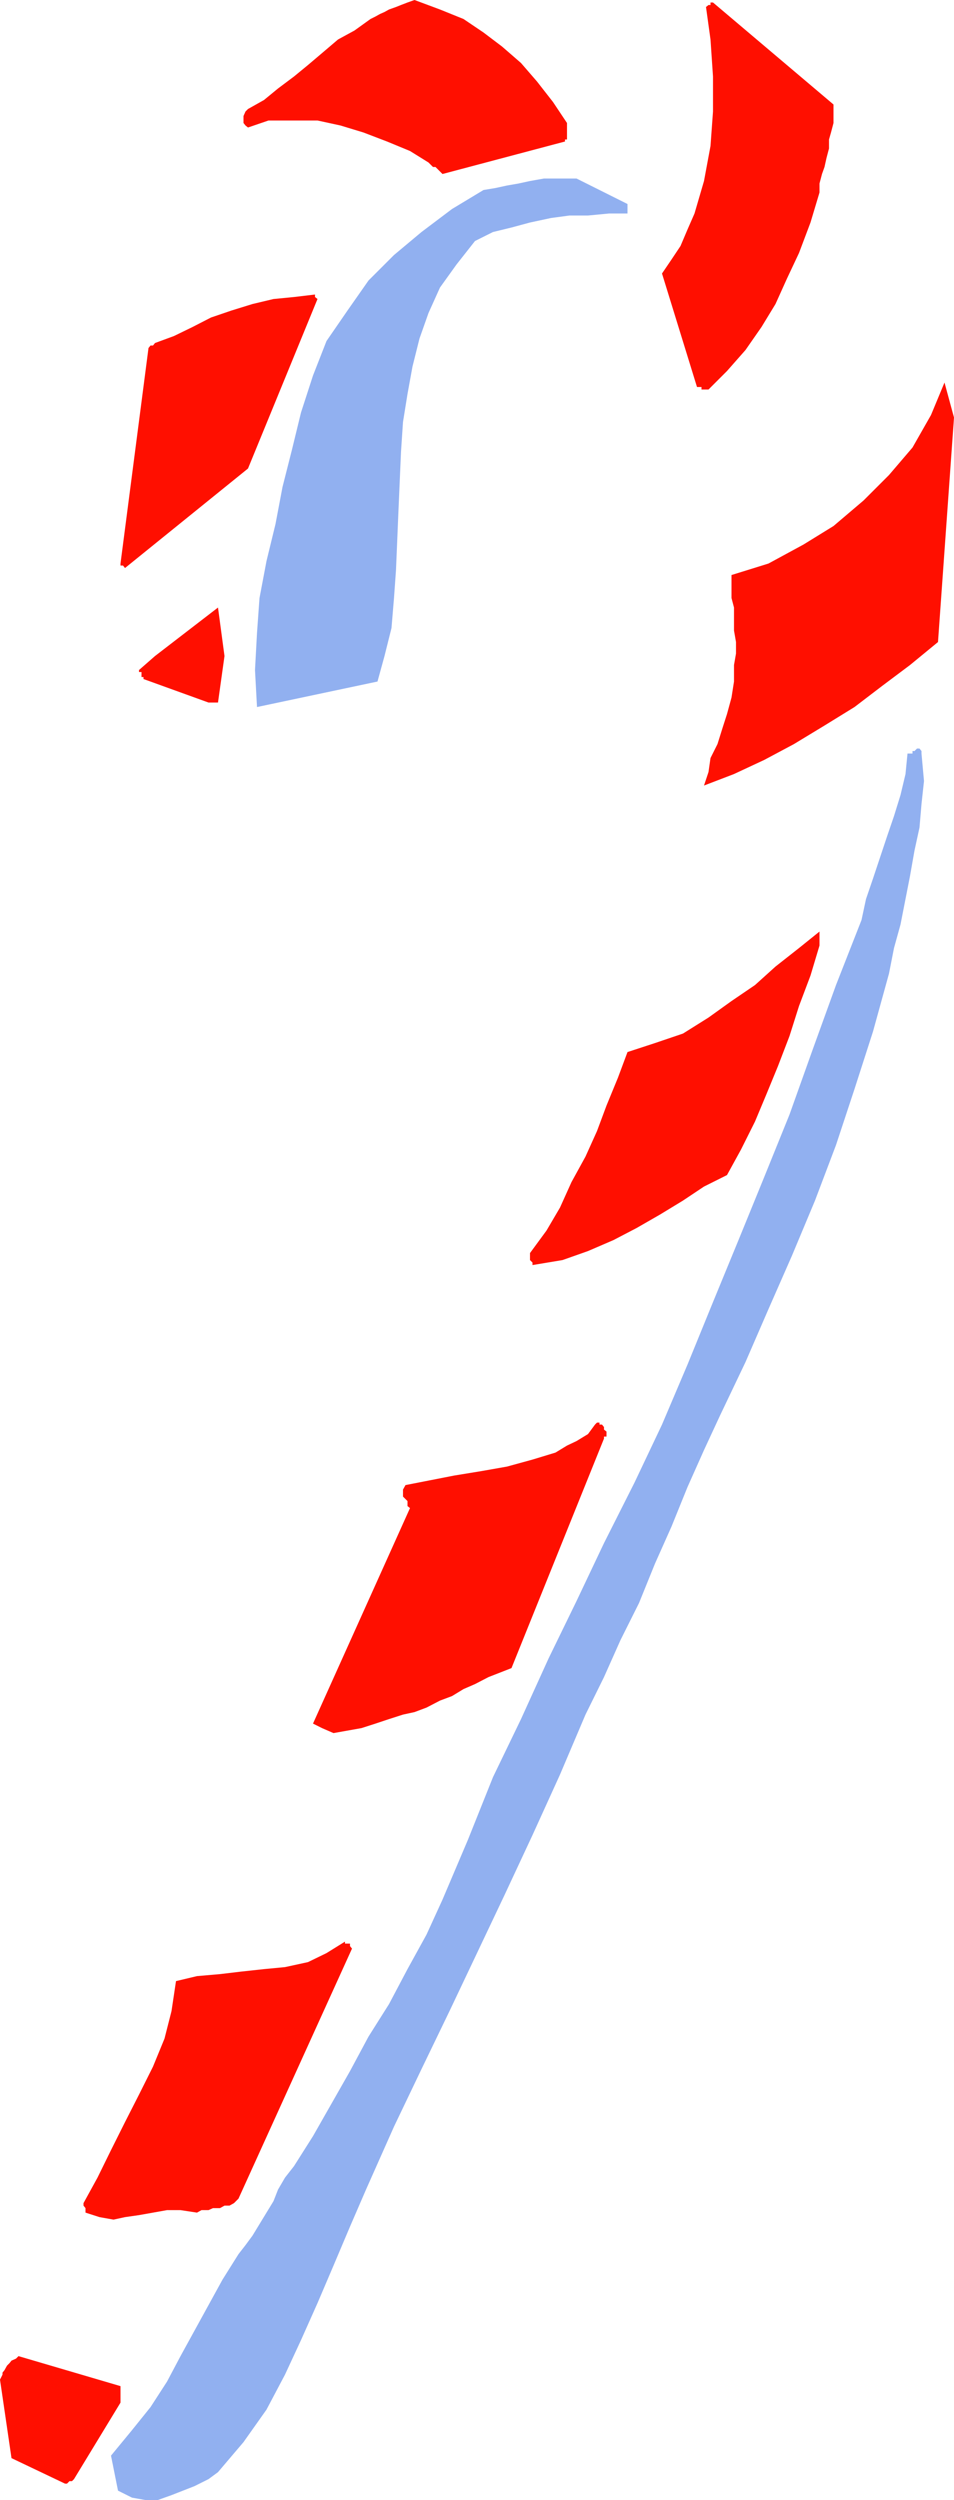
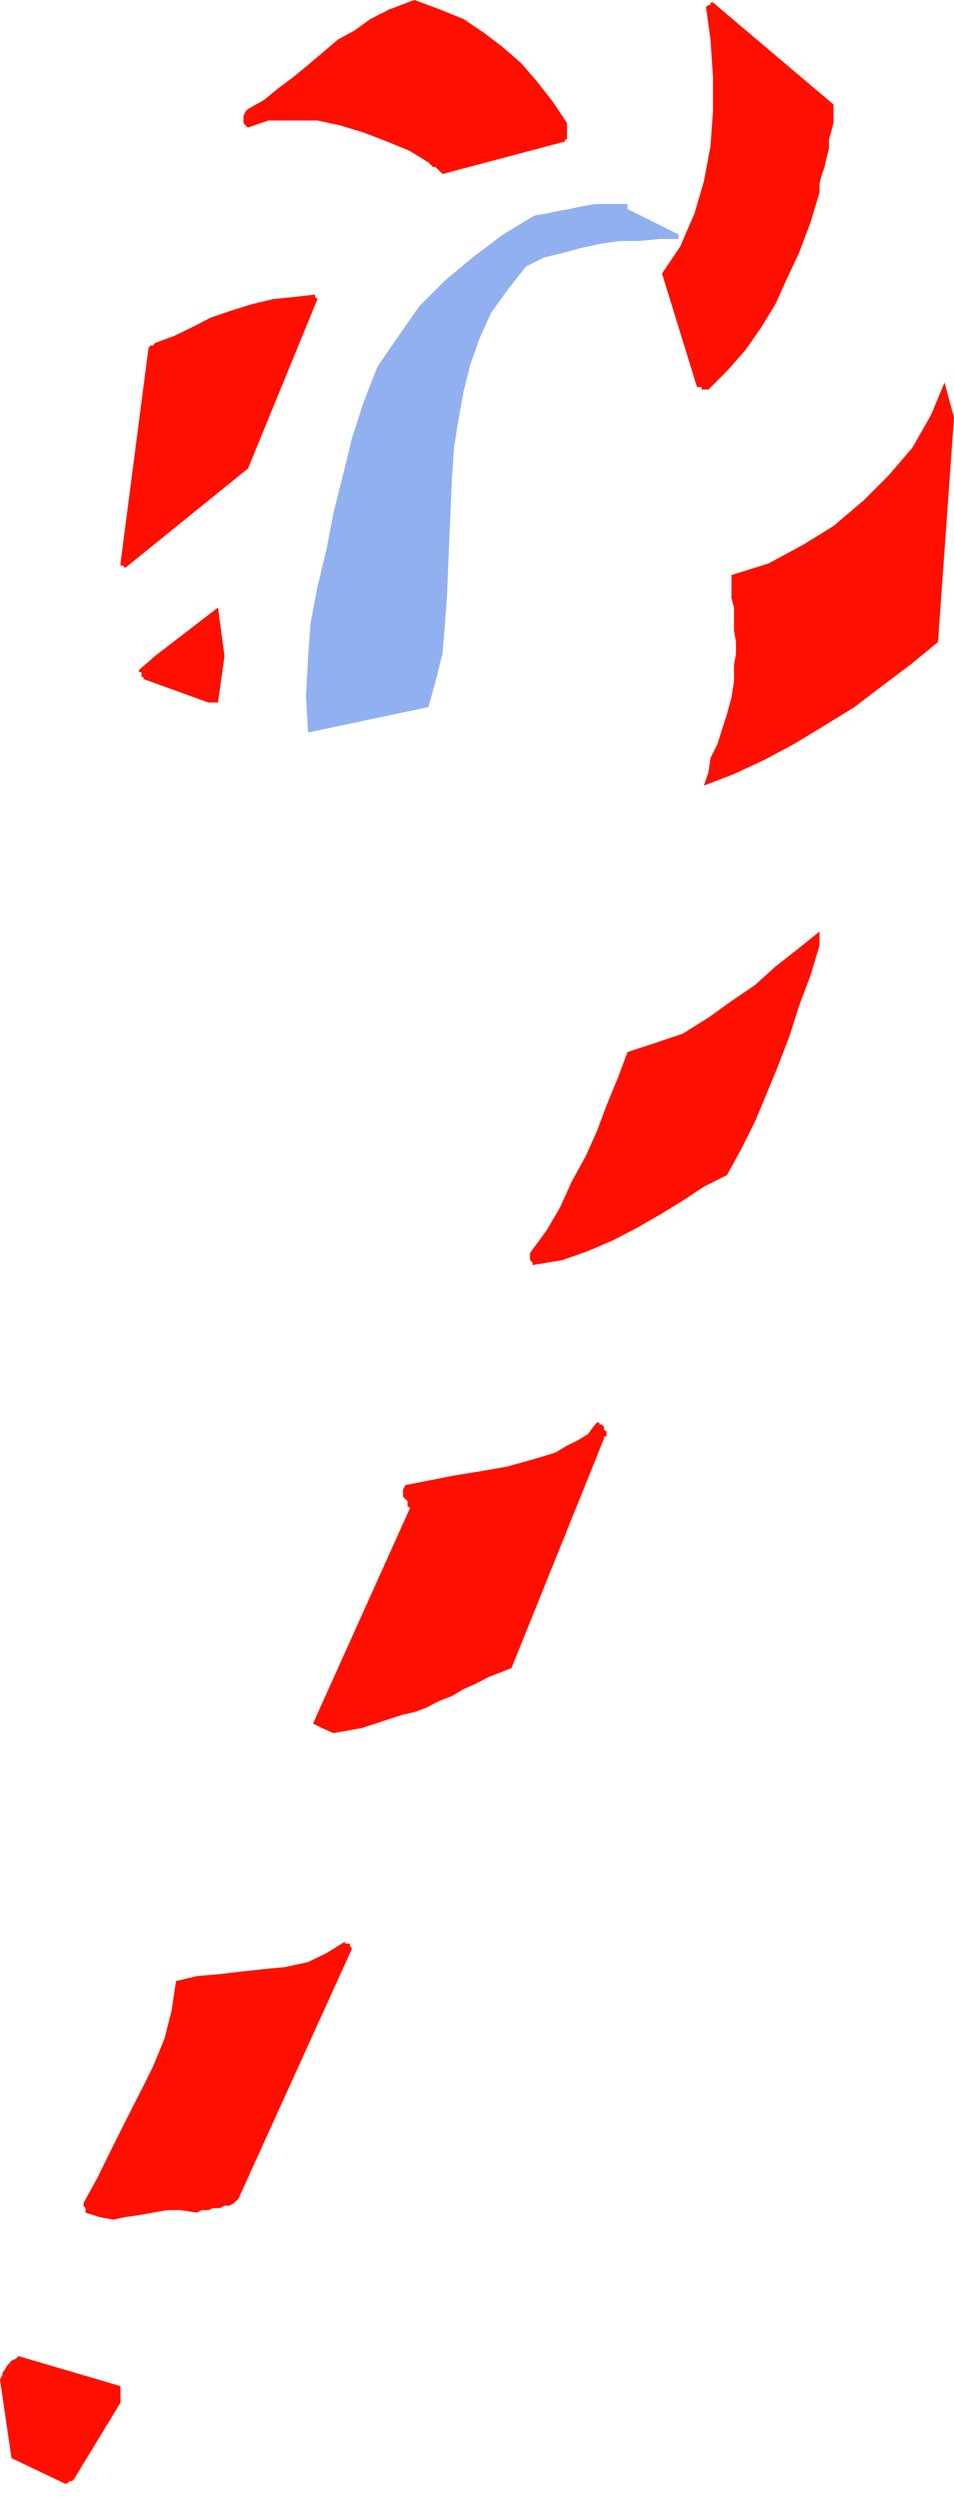
<svg xmlns="http://www.w3.org/2000/svg" height="480" viewBox="0 0 137.376 360" width="183.168">
  <path style="fill:#ff0f00" d="m366.326 301.065-1.368-5.04-1.944 4.68-2.664 4.68-3.384 3.96-3.672 3.672-4.32 3.672-4.32 2.664-5.04 2.736-5.328 1.656v3.312l.36 1.368v3.312l.288 1.656v1.656l-.288 1.656v2.376l-.36 2.304-.648 2.376-.648 2.016-.72 2.304-1.008 2.016-.288 2.016-.648 1.944 4.32-1.656 4.32-2.016 4.32-2.304 4.392-2.664 4.32-2.664 3.96-3.024 4.032-3.024 4.032-3.312z" transform="translate(-228.95 -240.945)" />
-   <path style="fill:#91b0f0" d="m362.006 353.409-.36-3.96v-.36l-.288-.36h-.36l-.36.36h-.288v.36h-.72l-.288 2.952-.72 3.024-.936 3.024-1.008 2.952-1.008 3.024-1.008 3.024-1.008 2.952-.648 3.024-3.672 9.36-3.384 9.36-3.312 9.288-3.672 9.072-3.672 9-3.672 8.928-3.672 9-3.672 8.64-3.96 8.352-4.392 8.712-3.96 8.352-4.032 8.28-3.96 8.712-4.032 8.352-3.6 9-3.672 8.64-2.304 5.04-2.736 4.968-2.664 5.04-2.952 4.68-2.664 4.968-2.664 4.68-2.664 4.68-2.736 4.32-1.296 1.656-1.008 1.728-.648 1.656-1.008 1.656-1.008 1.656-1.008 1.656-1.008 1.368-1.008 1.296-2.304 3.672-2.016 3.672-2.016 3.672-2.016 3.672-1.944 3.672-2.376 3.672-2.664 3.312-3.024 3.672 1.008 5.04 2.016 1.008 2.016.36h1.656l2.016-.72 1.656-.648 1.656-.648 2.016-1.008 1.368-1.008 3.672-4.32 3.312-4.68 2.664-5.04 2.304-4.968 2.376-5.328 2.304-5.4 2.376-5.616 2.304-5.328 4.032-9.072 3.96-8.28 4.032-8.352 3.96-8.352 3.96-8.352 4.032-8.64 3.96-8.712 3.672-8.64 2.664-5.4 2.376-5.328 2.664-5.328 2.304-5.688 2.376-5.328 2.304-5.688 2.376-5.328 2.304-4.968 3.672-7.704 3.312-7.632 3.384-7.704 3.312-7.92 3.024-7.992 2.664-8.064 2.664-8.28 2.304-8.352.72-3.672.936-3.384.72-3.672.648-3.312.648-3.672.72-3.312.288-3.384z" transform="translate(-228.95 -240.945)" />
  <path style="fill:#ff0f00" d="M348.974 258.657v-2.664l-17.352-14.688h-.36v.36h-.288l-.36.288.648 4.68.36 5.328V257l-.36 4.968-.936 5.04-1.368 4.68-1.008 2.304-1.008 2.376-1.296 1.944-1.368 2.016 5.04 16.344h.648v.36h1.008l2.664-2.664 2.664-3.024 2.304-3.312 2.016-3.312 1.656-3.672 1.728-3.672 1.656-4.392 1.296-4.32v-1.296l.36-1.368.36-1.008.288-1.296.36-1.368v-1.296l.288-1.008zm-2.016 118.44v-2.016l-2.952 2.376-3.384 2.664-2.952 2.664-3.384 2.304-3.312 2.376-3.672 2.304-4.032 1.368-3.96 1.296-1.368 3.672-1.656 4.032-1.368 3.672-1.656 3.672-2.016 3.672-1.656 3.672-1.944 3.312-2.376 3.24v1.008l.36.36v.36l4.32-.72 3.672-1.296 3.672-1.584 3.312-1.728 3.384-1.944 3.312-2.016 3.024-2.016 3.312-1.656 2.016-3.672 2.016-4.032 1.656-3.96 1.656-4.032 1.656-4.32 1.368-4.32 1.656-4.392z" transform="translate(-228.95 -240.945)" />
-   <path style="fill:#91b0f0" d="M319.31 271.04v-.72l-7.344-3.671h-4.68l-2.016.36-1.656.36-1.656.288-1.656.36-1.728.288-4.536 2.736-4.392 3.312-3.96 3.312-3.672 3.672-3.024 4.32-3.024 4.392-1.944 4.968-1.728 5.328-1.296 5.328-1.368 5.4-1.008 5.328-1.296 5.328-1.008 5.328-.36 5.04-.288 5.328.288 5.328 17.352-3.672 1.008-3.672 1.008-4.032.36-4.32.288-4.032.36-8.64.36-8.352.288-4.32.648-4.032.72-3.96 1.008-4.032 1.296-3.672 1.656-3.672 2.376-3.312 2.664-3.384 2.592-1.296 2.664-.648 2.664-.72 3.024-.648 2.664-.36h2.664l3.024-.288h2.664v-.649z" transform="translate(-228.95 -240.945)" />
+   <path style="fill:#91b0f0" d="M319.31 271.04v-.72h-4.68l-2.016.36-1.656.36-1.656.288-1.656.36-1.728.288-4.536 2.736-4.392 3.312-3.96 3.312-3.672 3.672-3.024 4.32-3.024 4.392-1.944 4.968-1.728 5.328-1.296 5.328-1.368 5.4-1.008 5.328-1.296 5.328-1.008 5.328-.36 5.04-.288 5.328.288 5.328 17.352-3.672 1.008-3.672 1.008-4.032.36-4.32.288-4.032.36-8.64.36-8.352.288-4.32.648-4.032.72-3.96 1.008-4.032 1.296-3.672 1.656-3.672 2.376-3.312 2.664-3.384 2.592-1.296 2.664-.648 2.664-.72 3.024-.648 2.664-.36h2.664l3.024-.288h2.664v-.649z" transform="translate(-228.95 -240.945)" />
  <path style="fill:#ff0f00" d="M315.926 448.089v-.288h.36v-.72l-.36-.288v-.36l-.288-.36h-.36v-.288h-.36l-.288.288-1.008 1.368-1.656 1.008-1.368.648-1.656 1.008-3.312 1.008-3.672 1.008-3.672.648-3.96.648-3.672.72-3.312.648-.36.648v1.008l.36.36.288.288v.72l.36.288-13.968 31.032 1.296.648 1.656.72 2.016-.36 2.016-.36 2.016-.648 1.944-.648 2.016-.648 1.656-.36 1.728-.648 1.944-1.008 1.728-.648 1.656-1.008 1.656-.72 1.944-1.008 1.656-.648 1.656-.648zm-5.328-188.064v-1.368l-2.016-3.024-2.304-2.952-2.304-2.664-2.736-2.376-2.664-2.016-2.88-1.944-3.384-1.368-3.672-1.368-1.008.36-.936.36-.72.288-1.008.36-.648.36-.648.288-.648.36-.72.36-2.304 1.656-2.376 1.296-1.944 1.656-2.376 2.016-2.016 1.656-2.304 1.728-2.016 1.656-2.304 1.296-.36.36-.288.648v1.008l.288.36.36.288 2.952-1.008h7.056l3.312.72 3.312 1.008 3.384 1.296 3.312 1.368 2.664 1.656.36.36.288.288h.36l.36.36.288.288.36.36 17.64-4.68v-.288h.288v-.72zM279.35 520.809h-.72v-.288l-2.664 1.656-2.664 1.296-3.312.72-3.024.288-3.312.36-3.024.36-3.312.288-3.024.72-.648 4.32-1.008 3.96-1.656 4.032-2.016 4.032-2.016 3.96-2.016 4.032-1.944 3.96-2.016 3.672v.36l.288.36v.648l2.016.648 2.016.36 1.656-.36 2.016-.288 2.016-.36 2.016-.36h1.944l2.376.36.648-.36h1.008l.648-.288h1.008l.648-.36h.72l.648-.36.648-.648 16.344-36-.288-.36zm-5.04-237.456-3.024.36-2.952.288-3.024.72-3.024.936-2.952 1.008-2.664 1.368-2.664 1.296-2.736 1.008-.288.36h-.36l-.288.36-4.032 31.032v.288h.36l.288.36 17.712-14.328L274.67 284l-.36-.288zm-13.032 52.056-.936-6.984-9.072 6.984-2.304 2.016v.288h.36v.72h.288v.288l9.36 3.384h1.368zm-14.976 251.136v-2.016l-14.688-4.32-.36.36-.648.288-.288.36-.36.36-.36.648-.288.36v.288l-.36.72 1.656 11.304 7.704 3.672h.288l.36-.36h.36l.288-.288 6.696-11.016v-.36z" transform="translate(-228.95 -240.945)" />
</svg>